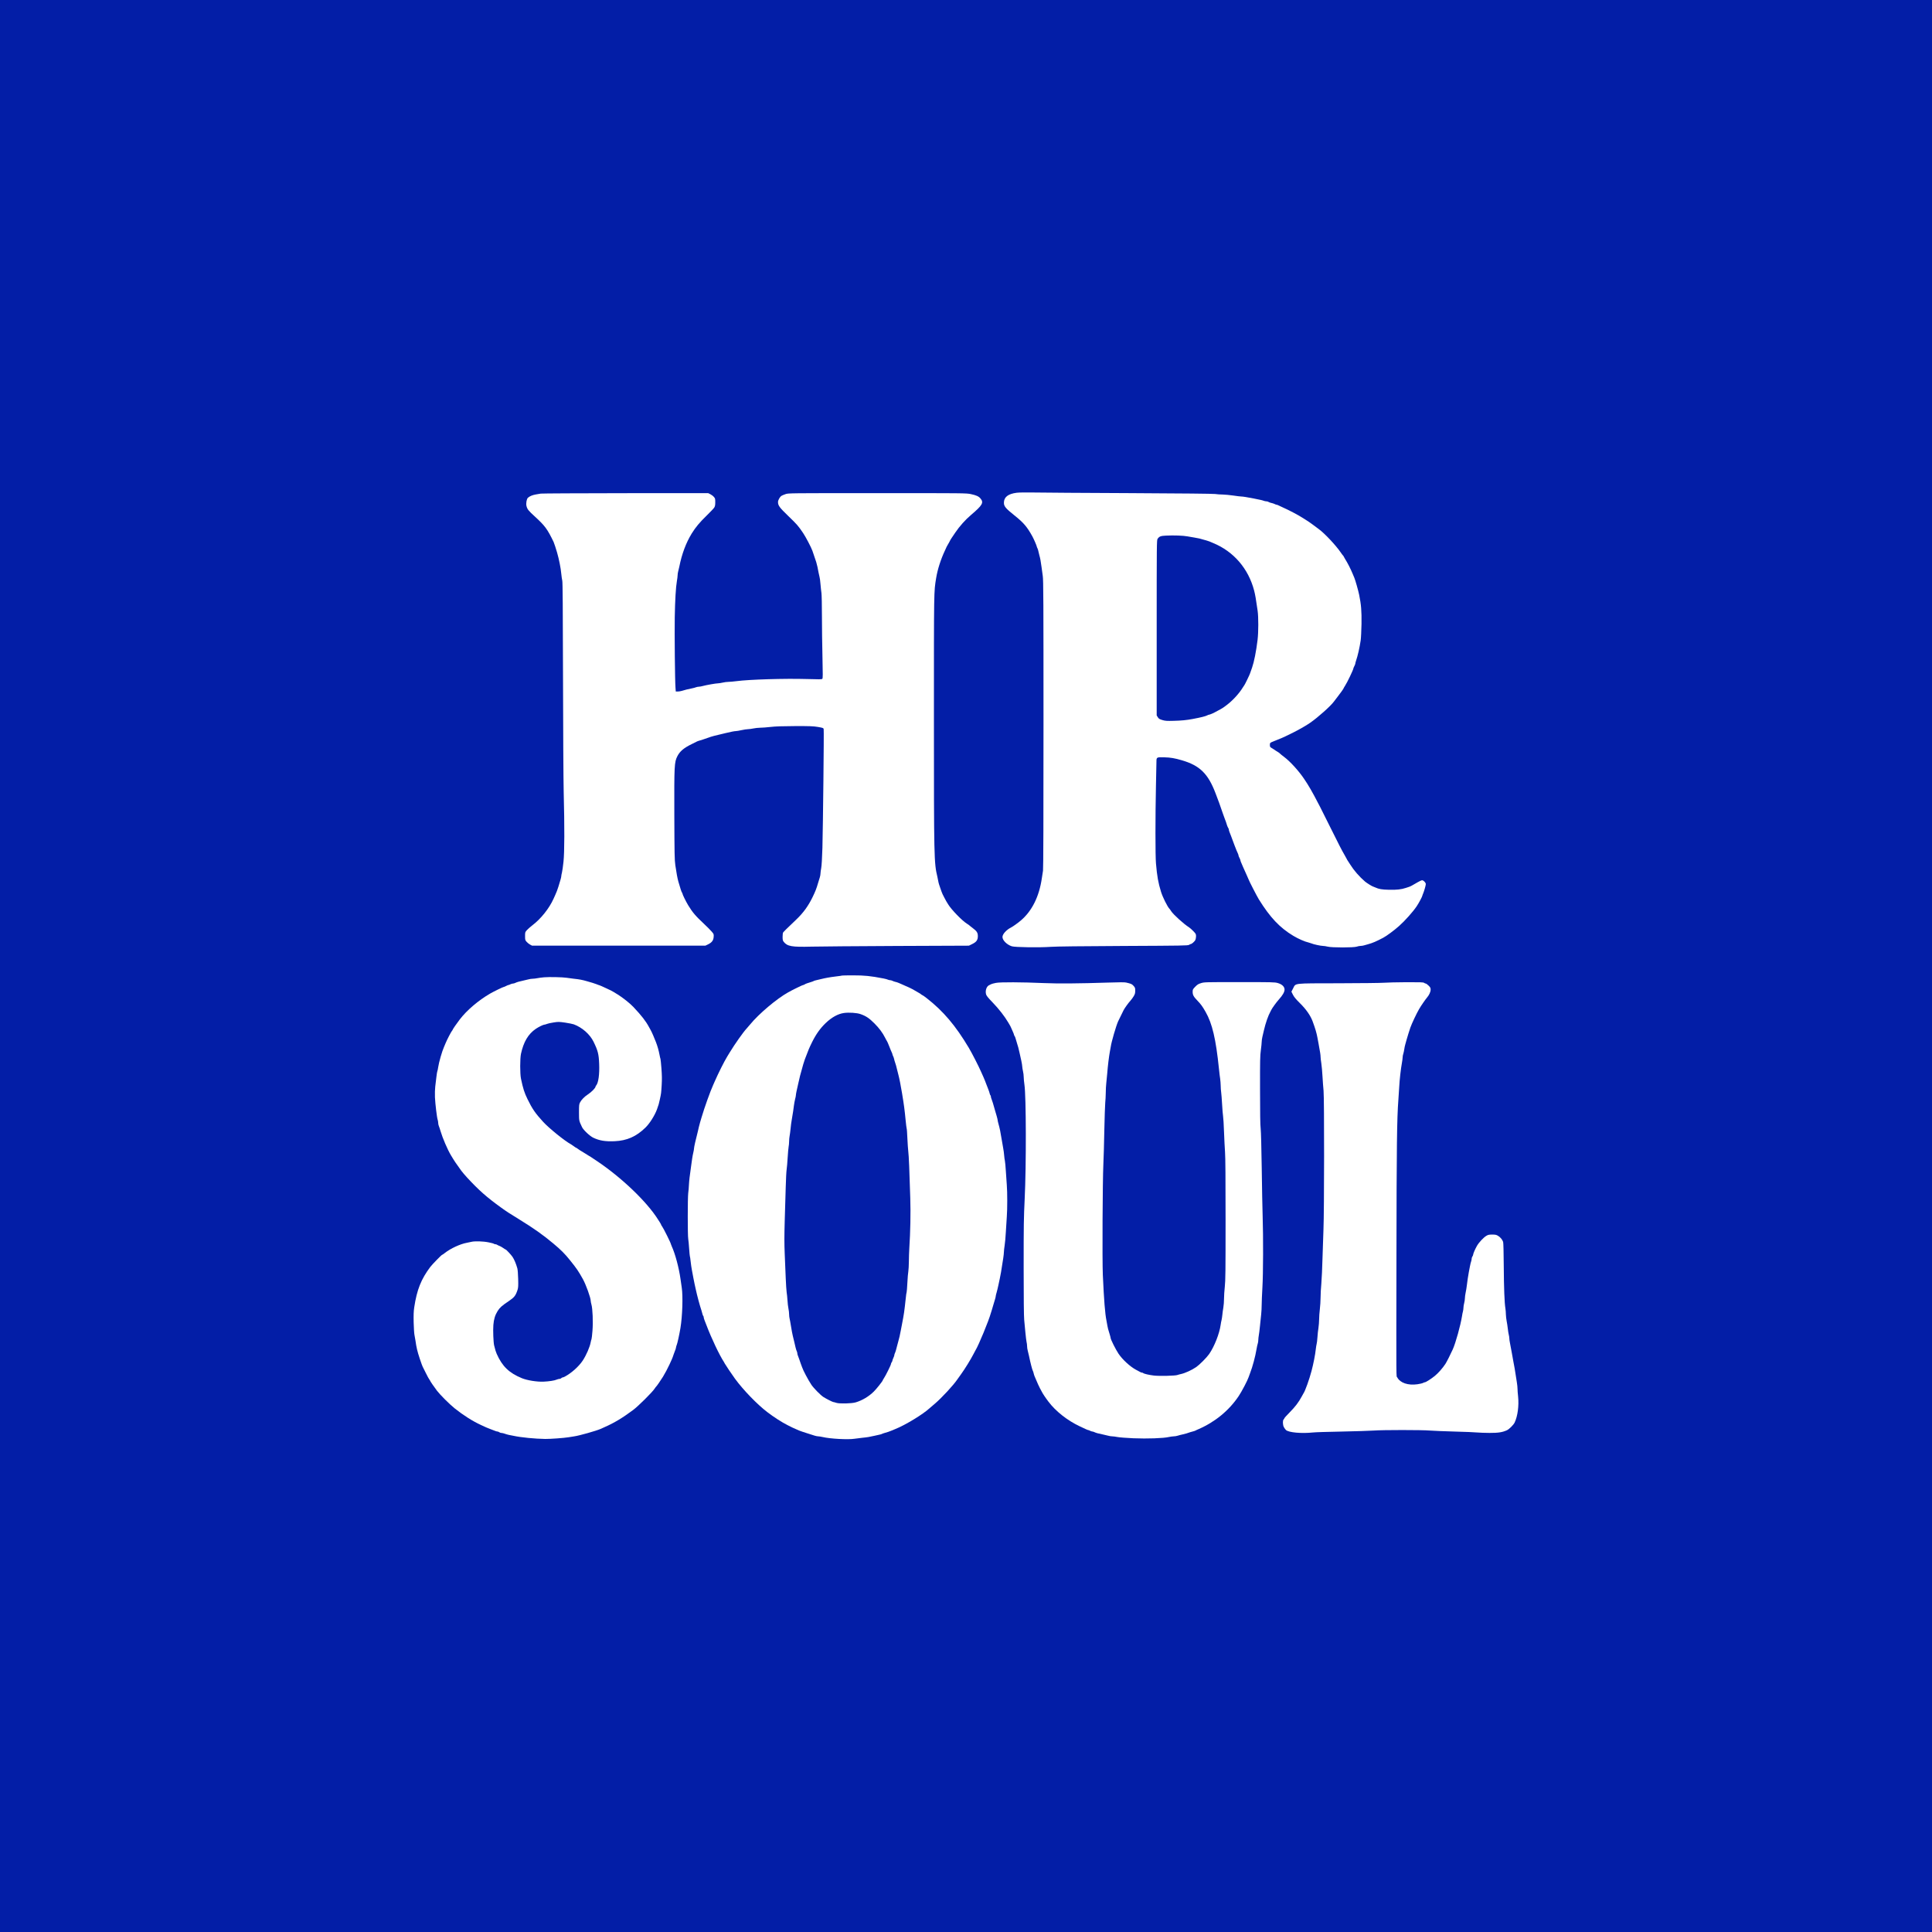
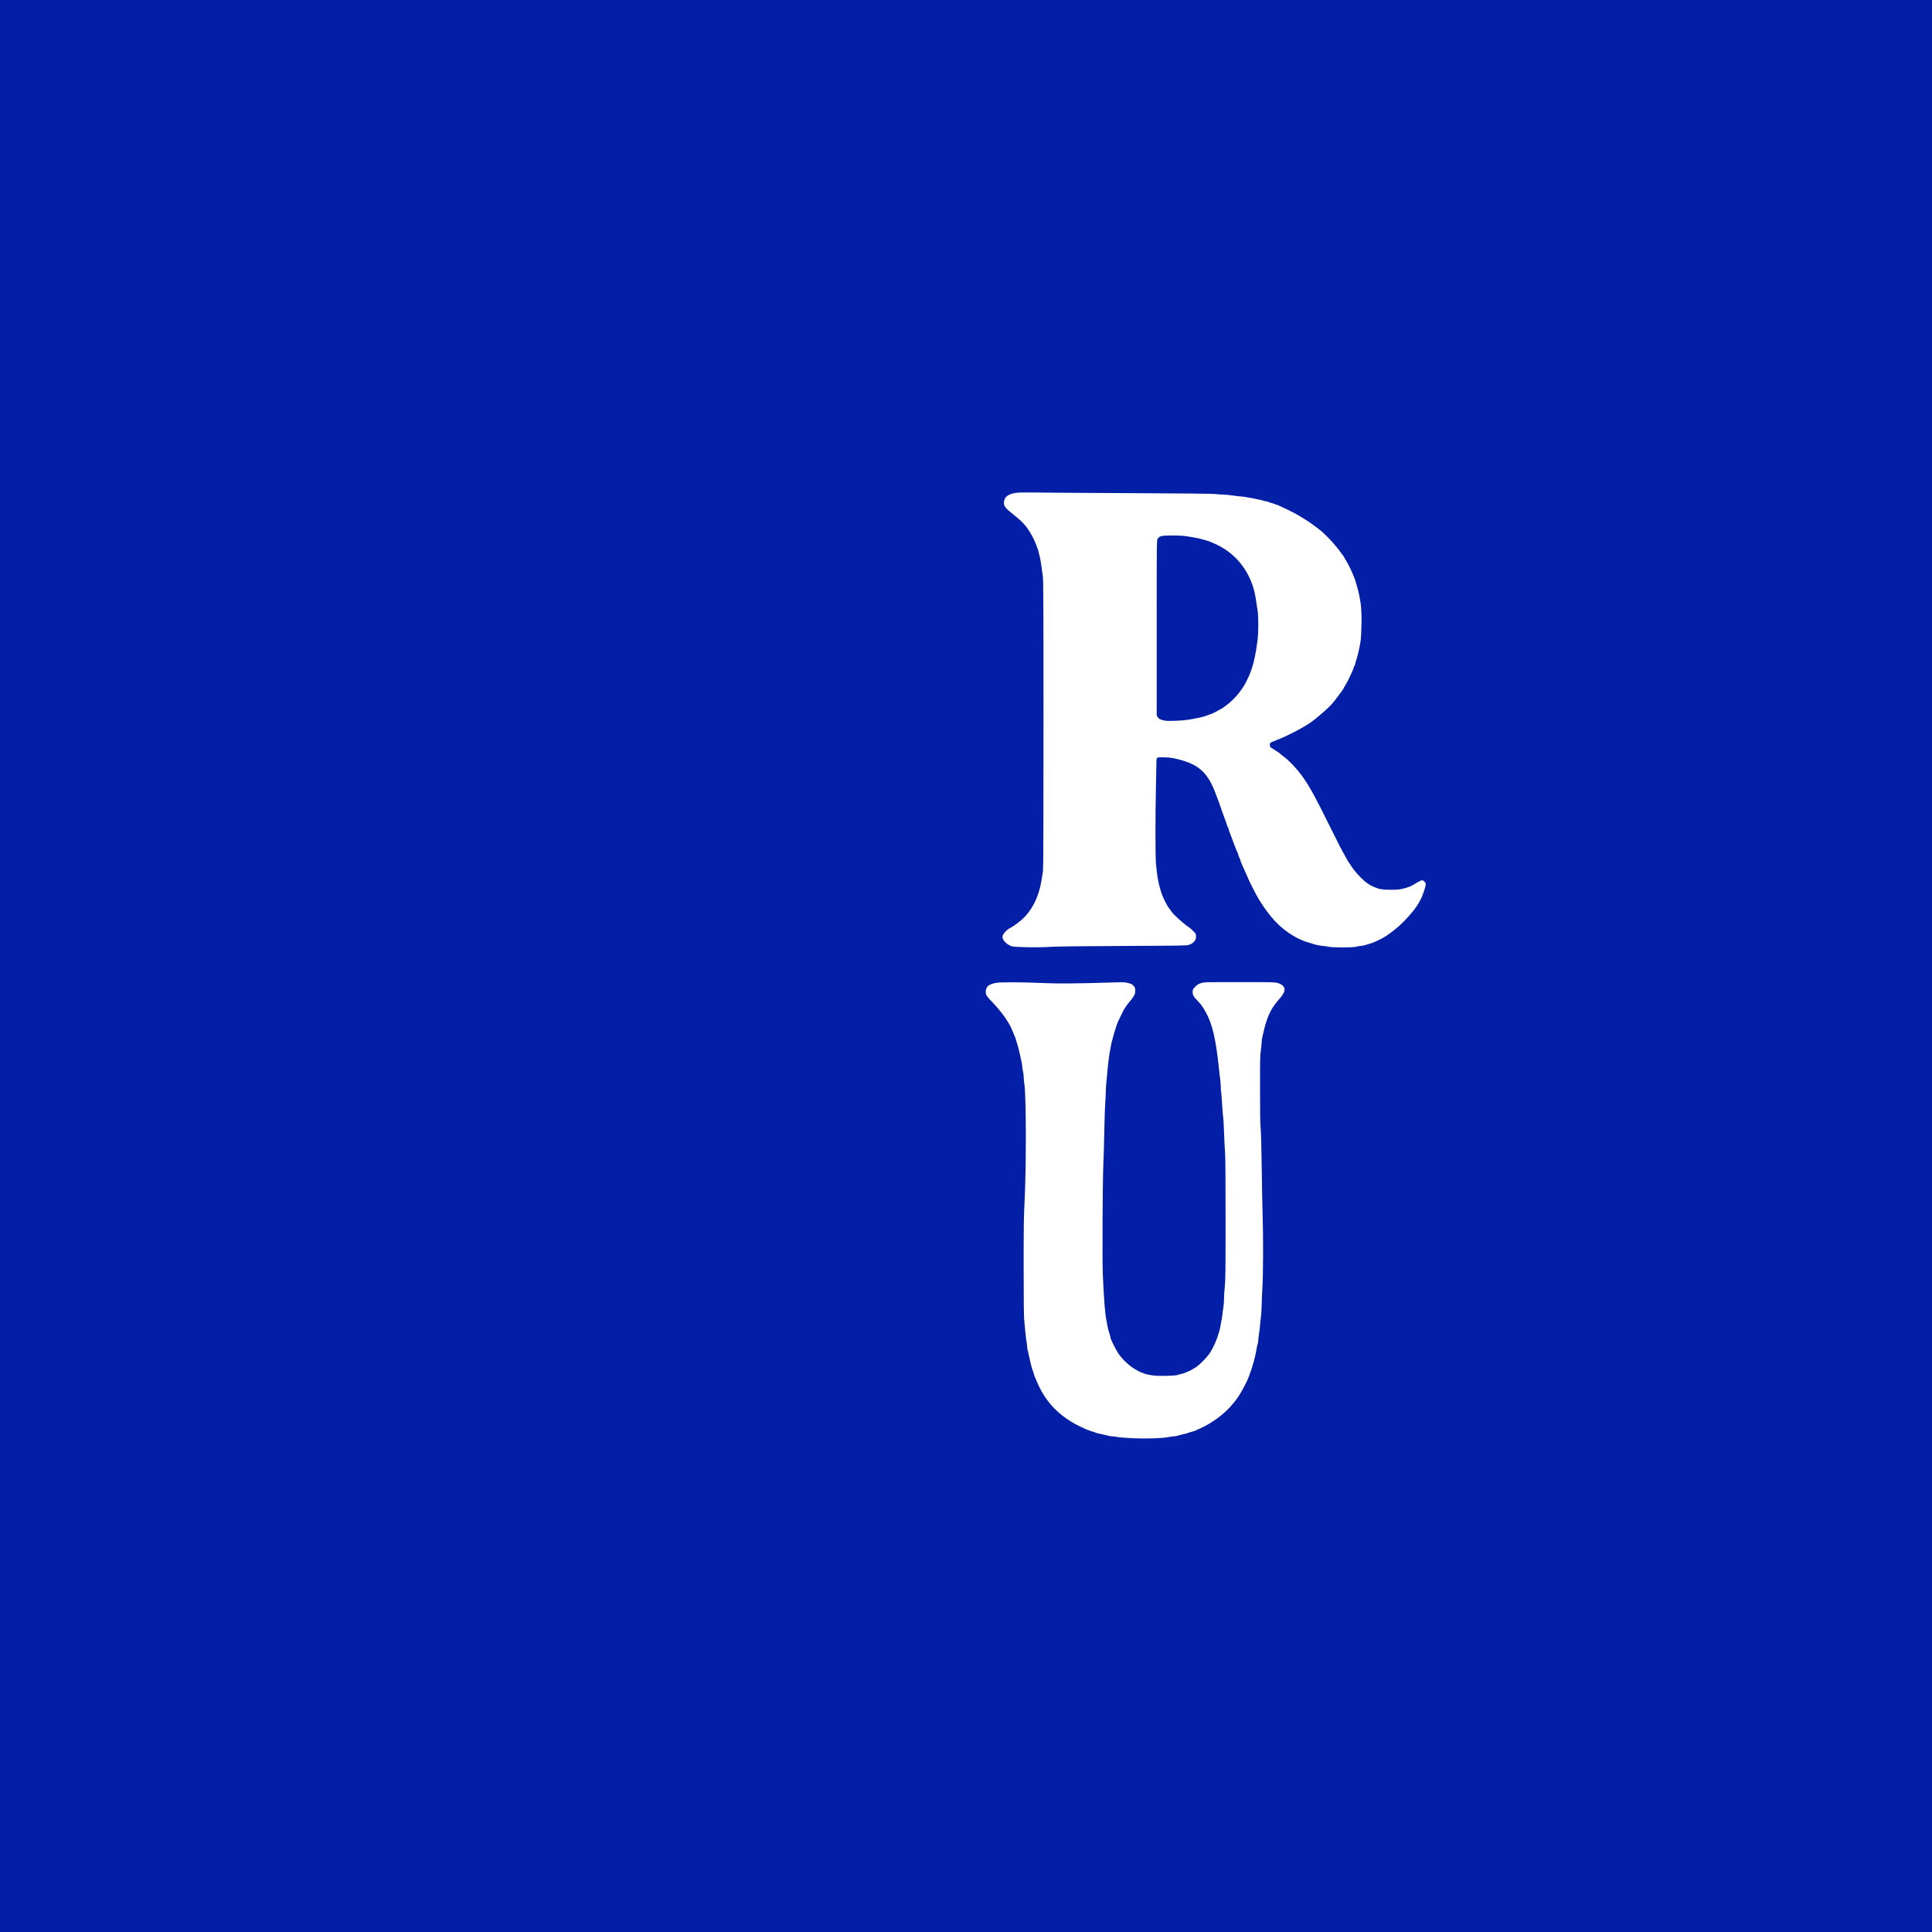
<svg xmlns="http://www.w3.org/2000/svg" width="1863" height="1863" viewBox="0 0 1863 1863" fill="none">
  <rect width="1863" height="1863" fill="#031EA7" />
  <path d="M980.396 475.147C972.064 476.217 968.061 479.336 968.061 484.828C968.061 488.226 969.737 490.228 978.068 496.884C987.052 504.052 990.31 507.869 995.43 517.085C996.78 519.506 999.713 526.255 999.713 526.907C999.713 527.186 1000.04 528.024 1000.41 528.722C1000.78 529.42 1001.2 530.817 1001.34 531.748C1001.53 532.678 1001.95 534.401 1002.27 535.564C1003.02 538.031 1003.72 541.802 1004.37 546.968C1004.65 549.016 1005.16 552.833 1005.53 555.44C1006.14 559.489 1006.23 579.598 1006.23 698.618C1006.23 788.499 1006.09 837.885 1005.76 839.561C1005.53 840.958 1005.02 844.169 1004.65 846.729C1002.13 864.51 995.011 878.754 984.119 887.83C981.234 890.251 976.532 893.602 974.81 894.44C970.435 896.627 966.664 900.817 966.664 903.516C966.664 906.728 970.993 911.01 975.694 912.5C978.86 913.477 1002.23 913.803 1013.44 913.012C1018.61 912.64 1042.72 912.36 1083.26 912.174C1140.98 911.895 1145.26 911.848 1146.57 911.103C1147.36 910.638 1148.15 910.266 1148.38 910.266C1149.22 910.266 1151.92 907.845 1152.62 906.542C1152.99 905.797 1153.32 904.168 1153.32 902.865C1153.32 900.724 1153.18 900.444 1150.66 897.838C1149.17 896.302 1147.36 894.672 1146.57 894.207C1141.59 891.088 1131.44 881.919 1129.3 878.567C1128.74 877.636 1128 876.612 1127.62 876.24C1125.67 874.192 1121.15 865.115 1119.57 859.995C1116.87 851.291 1115.75 845.007 1114.68 832.533C1114.03 825.132 1114.03 787.196 1114.68 757.08C1114.92 745.956 1115.15 735.669 1115.15 734.226C1115.15 730.176 1115.43 730.037 1122.78 730.269C1128.65 730.409 1132.74 731.107 1139.59 733.109C1156.95 738.182 1164.95 746.002 1172.17 765.04C1175.43 773.604 1175.71 774.303 1179.24 784.589C1179.94 786.498 1180.73 788.686 1181.01 789.477C1181.76 791.246 1182.59 793.666 1183.2 795.761C1183.48 796.645 1183.99 797.809 1184.32 798.321C1184.69 798.833 1184.97 799.577 1184.97 800.043C1184.97 800.462 1185.25 801.532 1185.62 802.37C1185.95 803.208 1186.74 805.163 1187.3 806.699C1187.85 808.235 1188.65 810.33 1189.02 811.354C1189.39 812.378 1190.04 814.054 1190.41 815.078C1191.72 818.522 1192.97 821.594 1193.63 822.897C1194 823.642 1194.28 824.527 1194.28 824.899C1194.28 825.271 1194.7 826.342 1195.21 827.273C1195.72 828.25 1196.14 829.274 1196.14 829.6C1196.14 830.159 1196.42 830.857 1198.56 835.791C1199.58 838.165 1200.05 839.189 1202.38 844.309C1203.31 846.31 1204.05 848.033 1204.05 848.126C1204.05 848.731 1212.11 864.371 1213.87 867.21C1224.81 884.805 1234.08 894.579 1247.11 902.399C1251.81 905.239 1258.28 908.078 1261.77 908.823C1262.65 909.055 1263.91 909.428 1264.56 909.707C1266.47 910.591 1273.64 912.128 1275.64 912.128C1276.71 912.128 1278.76 912.453 1280.25 912.826C1284.11 913.85 1305.48 913.85 1308.32 912.826C1309.39 912.453 1311.06 912.128 1311.99 912.128C1312.93 912.128 1314.41 911.895 1315.3 911.616C1316.18 911.336 1318 910.824 1319.26 910.498C1323.44 909.381 1327.31 907.706 1333.82 904.261C1337.08 902.539 1344.44 897.093 1349.09 892.95C1354.77 887.923 1362.59 879.126 1366.08 873.913C1368.18 870.794 1371.62 864.324 1371.62 863.486C1371.62 863.3 1371.9 862.509 1372.27 861.717C1373.34 859.157 1374.88 853.758 1374.88 852.501C1374.88 851.105 1372.69 848.824 1371.29 848.824C1370.74 848.824 1368.78 849.708 1366.97 850.779C1361.57 853.991 1359.94 854.828 1358.4 855.294C1357.61 855.527 1356.35 855.946 1355.56 856.225C1351.28 857.668 1346.58 858.18 1339.5 857.994C1332.29 857.807 1329.82 857.389 1326.19 855.759C1325.12 855.247 1324.14 854.875 1324 854.875C1323.4 854.875 1317.77 851.384 1316.23 850.034C1310.64 845.193 1305.57 839.375 1302.03 833.696C1300.87 831.881 1299.8 830.205 1299.61 829.973C1299.38 829.693 1298.96 828.995 1298.68 828.343C1298.36 827.692 1297.38 825.923 1296.49 824.387C1293.65 819.5 1291.84 815.962 1282.48 797.157C1277.46 787.056 1273.17 778.445 1272.94 778.073C1272.71 777.701 1271.96 776.211 1271.22 774.815C1265.87 764.388 1261.72 757.127 1257.39 750.843C1252.09 743.023 1243.94 734.133 1238.26 729.897C1236.45 728.547 1234.73 727.151 1234.35 726.732C1234.03 726.313 1232.77 725.429 1231.61 724.73C1230.4 724.032 1229.33 723.334 1229.19 723.148C1229.05 723.008 1227.98 722.31 1226.77 721.612C1224.67 720.401 1224.53 720.215 1224.53 718.353C1224.53 716.445 1224.63 716.352 1226.77 715.374C1227.98 714.816 1230.21 713.931 1231.75 713.373C1240.55 710.068 1256.28 701.922 1263.54 696.849C1271.03 691.636 1283.23 680.744 1286.21 676.601C1287 675.53 1288.53 673.482 1289.7 672.039C1292.21 668.921 1295.75 663.894 1295.75 663.475C1295.75 663.289 1296.31 662.358 1296.96 661.38C1298.91 658.541 1305.06 645.694 1305.06 644.484C1305.06 644.204 1305.48 643.227 1305.99 642.296C1306.5 641.319 1306.92 640.248 1306.92 639.829C1306.92 639.457 1307.2 638.34 1307.57 637.269C1309.25 632.475 1311.02 624.655 1312.09 617.487C1312.41 615.299 1312.74 608.177 1312.88 601.661C1313.06 589.047 1312.55 583.042 1310.6 573.5C1309.71 569.218 1306.92 559.396 1305.99 557.209C1305.76 556.697 1305.06 554.974 1304.41 553.438C1302.45 548.644 1299.38 542.639 1297.01 538.962C1296.31 537.845 1295.75 536.821 1295.75 536.681C1295.75 536.495 1295.42 536.03 1295 535.611C1294.63 535.192 1293.61 533.889 1292.82 532.678C1288.12 525.79 1277.18 514.153 1271.55 510.103C1270.38 509.265 1267.77 507.31 1265.73 505.774C1263.68 504.238 1260.89 502.33 1259.49 501.492C1258.14 500.654 1256.56 499.63 1255.95 499.258C1252.09 496.744 1242.64 491.764 1236.4 489.018C1235.15 488.459 1233.52 487.668 1232.82 487.342C1232.17 486.97 1231.33 486.69 1230.96 486.69C1230.63 486.69 1229.75 486.364 1229.05 485.992C1228.35 485.62 1226.95 485.201 1226.02 485.015C1225.09 484.828 1223.88 484.409 1223.37 484.084C1222.86 483.711 1221.88 483.432 1221.18 483.432C1220.53 483.432 1219.37 483.199 1218.62 482.92C1217.41 482.408 1215.69 482.036 1208.71 480.639C1202.7 479.476 1198.47 478.777 1197.02 478.777C1196.14 478.777 1192.65 478.358 1189.25 477.846C1185.81 477.334 1181.2 476.915 1179.01 476.869C1176.78 476.869 1173.52 476.636 1171.7 476.357C1169.61 476.078 1140.33 475.752 1089.55 475.519C1046.17 475.333 1004.69 475.054 997.385 474.914C989.612 474.774 982.583 474.867 980.396 475.147ZM1145.12 517.225C1147.13 517.597 1150.06 518.109 1151.64 518.342C1153.18 518.575 1155.41 518.994 1156.57 519.273C1160.3 520.25 1165.14 521.693 1166.12 522.066C1166.63 522.299 1168.3 522.997 1169.84 523.648C1189.58 531.748 1203.87 548.365 1209.36 569.543C1210.38 573.407 1211.13 577.875 1212.71 588.953C1213.59 595.191 1213.55 609.574 1212.66 617.021C1211.31 628.146 1209.31 638.2 1207.36 643.786C1205.5 649.138 1204.98 650.535 1204.56 651.373C1204.33 651.792 1203.26 654.026 1202.19 656.353C1201.07 658.634 1200.05 660.635 1199.86 660.775C1199.72 660.915 1199.07 661.846 1198.47 662.87C1195.07 668.502 1188.97 675.205 1183.34 679.533C1179.52 682.466 1178.54 683.118 1174.5 685.212C1173.24 685.864 1171.84 686.609 1171.47 686.841C1170.31 687.586 1166.44 689.169 1165.88 689.169C1165.56 689.169 1164.77 689.448 1164.12 689.82C1162.25 690.751 1158.39 691.729 1150.06 693.311C1144.1 694.428 1139.12 694.894 1131.86 695.08C1124.97 695.266 1123.76 695.173 1120.83 694.335C1117.99 693.451 1117.38 693.079 1116.45 691.589L1115.38 689.867V605.384C1115.38 524.486 1115.43 520.856 1116.22 519.645C1117.85 517.225 1119.2 516.713 1124.46 516.48C1131.95 516.108 1141.03 516.434 1145.12 517.225Z" fill="white" />
-   <path d="M521.446 475.983C520.422 476.169 518.234 476.542 516.558 476.821C513.533 477.333 510.693 478.497 509.064 479.986C507.808 481.15 507.063 485.386 507.668 487.899C508.459 491.064 509.437 492.321 515.674 498C525.588 507.123 527.73 510.009 533.827 522.576C534.293 523.507 536.201 529.372 537.178 532.77C539.04 539.24 540.763 547.805 541.228 553.251C541.461 555.671 541.88 558.697 542.206 560C542.578 561.722 542.764 585.647 542.904 652.628C542.997 702.293 543.276 752.145 543.555 763.409C544.44 797.854 544.347 821.639 543.369 830.902C542.904 835.231 542.252 839.979 541.88 841.422C541.507 842.818 541.228 844.401 541.228 844.913C541.228 845.844 540.437 848.73 538.435 855.106C537.551 857.946 536.573 860.506 535.41 863.019C535.037 863.764 534.293 865.44 533.734 866.743C529.545 876.006 521.585 886.014 513.3 892.297C511.392 893.787 509.018 895.835 508.087 896.905C506.365 898.814 506.318 898.907 506.318 902.677C506.318 906.308 506.411 906.587 507.808 908.17C508.599 909.101 510.135 910.311 511.159 910.87L513.067 911.894H596.619H680.17L682.87 910.59C686.454 908.821 687.99 906.773 688.176 903.375C688.362 900.769 688.316 900.676 686.128 898.162C684.918 896.719 681.752 893.601 679.192 891.18C670.581 883.128 667.835 879.869 663.553 872.841C661.412 869.303 658.06 862.461 658.06 861.623C658.06 861.251 657.874 860.878 657.641 860.739C657.269 860.506 655.779 855.898 654.104 849.986C653.219 846.868 652.242 841.468 651.218 834.393C650.473 829.226 650.38 823.92 650.24 786.078C650.101 738.088 650.24 734.969 653.173 729.198C655.547 724.496 659.457 721.191 666.951 717.561C669.092 716.537 671.279 715.42 671.791 715.14C672.303 714.861 673.327 714.442 674.119 714.256C675.329 713.977 680.077 712.394 685.29 710.532C686.64 710.067 689.246 709.369 695.065 708.019C696.601 707.646 698.695 707.181 699.719 706.902C704.979 705.645 708.238 704.993 709.494 704.993C710.286 704.993 712.753 704.574 715.033 704.062C717.361 703.55 720.153 703.131 721.317 703.131C722.527 703.085 724.808 702.806 726.484 702.433C728.159 702.061 731.045 701.781 732.907 701.735C734.769 701.735 739.284 701.409 742.915 700.99C747.756 700.432 754.039 700.199 766.514 700.152C781.176 700.106 784.202 700.245 788.763 700.99C793.558 701.828 794.023 701.968 794.256 702.992C794.628 704.435 793.604 796.551 793.046 817.497C792.72 827.83 792.301 834.719 791.882 837.046C791.509 839.048 791.184 841.422 791.184 842.306C791.184 843.191 790.904 844.866 790.532 846.03C790.16 847.194 789.368 849.707 788.81 851.615C787.367 856.736 786.203 859.622 783.55 865.114C779.361 873.725 774.566 880.335 767.538 886.991C757.949 896.161 756.041 898.023 755.343 898.907C754.877 899.512 754.645 900.862 754.645 903.282C754.645 906.261 754.831 907.006 755.715 908.17C759.206 912.592 763.581 913.336 782.573 912.824C789.741 912.638 826.838 912.359 864.96 912.173L934.315 911.894L937.433 910.357C941.576 908.356 942.926 906.448 942.926 902.677C942.926 899.419 941.948 897.883 937.899 894.857C936.456 893.74 934.966 892.623 934.687 892.297C934.361 891.972 933.337 891.273 932.406 890.715C927.705 887.782 917.279 877.03 914.3 872.05C913.788 871.212 912.996 869.862 912.484 869.071C912.019 868.326 911.134 866.604 910.483 865.347C909.831 864.043 909.133 862.647 908.9 862.228C908.667 861.763 908.155 860.506 907.783 859.435C905.735 853.71 905.083 851.662 904.758 849.754C904.571 848.59 904.199 846.728 903.92 845.564C900.661 832.112 900.568 827.784 900.568 692.1C900.568 566.936 900.522 570.892 902.709 557.44C904.059 549.108 907.178 539.333 911.274 530.676C911.972 529.14 912.717 527.557 912.857 527.185C913.043 526.812 913.694 525.649 914.3 524.625C914.951 523.6 915.649 522.251 915.929 521.646C916.208 521.04 916.999 519.691 917.744 518.62C918.442 517.596 920.025 515.222 921.235 513.453C925.145 507.635 930.917 501.118 936.409 496.51C947.441 487.108 948.837 484.687 945.439 480.638C943.717 478.59 941.39 477.566 936.177 476.449C931.661 475.518 930.405 475.518 845.923 475.518C760.37 475.518 760.184 475.518 757.437 476.495C755.901 477.007 754.179 477.752 753.574 478.124C751.991 479.148 750.223 482.267 750.223 484.082C750.223 487.48 751.619 489.389 760.277 497.72C768.609 505.773 769.679 506.983 774.38 513.919C776.94 517.689 782.2 527.743 783.41 531.141C784.109 533.143 786.203 539.426 787.088 542.033C787.786 544.314 788.81 548.782 789.322 552.087C789.601 553.623 790.02 555.485 790.253 556.276C790.532 557.021 790.951 560.186 791.184 563.258C791.463 566.33 791.835 570.194 792.115 571.869C792.347 573.545 792.58 583.46 792.58 593.979C792.58 604.452 792.813 622.233 793.092 633.497C793.511 650.859 793.464 654.025 792.952 654.583C792.394 655.142 789.973 655.142 777.639 654.769C756.832 654.164 722.388 655.188 710.239 656.817C707.307 657.19 703.722 657.516 702.326 657.516C700.883 657.516 698.463 657.841 696.927 658.214C695.391 658.586 693.389 658.865 692.505 658.912C690.457 658.912 680.961 660.588 677.796 661.472C676.493 661.844 674.77 662.17 673.979 662.17C673.188 662.17 671.978 662.403 671.233 662.682C670.535 663.008 668.58 663.52 666.904 663.846C663.227 664.544 660.434 665.289 657.548 666.173C656.338 666.546 654.523 666.825 653.499 666.825H651.637L651.357 662.961C650.845 656.724 650.38 610.969 650.659 595.143C650.939 578.852 651.683 566.144 652.707 560.372C653.08 558.278 653.406 555.764 653.406 554.787C653.406 553.809 653.638 552.273 653.871 551.389C654.15 550.505 654.662 548.27 655.035 546.501C657.502 534.074 661.551 523.368 666.997 514.477C670.814 508.333 674.584 503.818 681.334 497.255C684.871 493.811 688.222 490.273 688.734 489.435C689.479 488.178 689.712 487.061 689.712 484.268C689.712 480.964 689.619 480.545 688.362 479.148C687.617 478.264 686.081 477.1 684.918 476.542L682.87 475.518L603.089 475.564C559.195 475.611 522.47 475.797 521.446 475.983Z" fill="white" />
-   <path d="M812.083 940.706C811.99 940.799 809.058 941.265 805.613 941.637C799.841 942.335 795.931 943.08 790.951 944.29C789.927 944.569 788.158 944.942 787.041 945.221C785.924 945.454 784.76 945.826 784.481 946.059C784.202 946.245 783.131 946.664 782.107 946.943C779.361 947.688 776.103 948.898 775.637 949.41C775.358 949.643 774.846 949.829 774.473 949.829C773.822 949.829 764.745 954.251 760.09 956.858C748.919 963.095 731.65 977.664 723.226 987.998C722.062 989.394 720.619 991.07 720.014 991.721C716.756 995.166 708.377 1007.08 703.722 1014.76C702.652 1016.53 701.535 1018.35 701.302 1018.72C698.044 1024.12 692.831 1034.54 689.153 1042.92C688.688 1044.09 687.99 1045.62 687.617 1046.41C685.011 1052.05 679.099 1068.57 676.539 1077.37C676.12 1078.76 675.469 1081.04 675.05 1082.39C674.631 1083.74 674.119 1085.75 673.886 1086.82C673.653 1087.89 673.234 1089.7 672.955 1090.87C670.814 1099.06 669.231 1106.23 669.231 1107.44C669.231 1108.04 668.952 1109.76 668.58 1111.25C668.207 1112.7 667.695 1115.49 667.416 1117.4C667.183 1119.31 666.718 1122.47 666.439 1124.38C665.042 1134.06 664.577 1138.06 664.344 1142.3C664.251 1144.86 663.925 1148.54 663.646 1150.45C663.041 1155.1 663.041 1191.45 663.646 1194.67C663.879 1196.02 664.297 1200.25 664.53 1204.07C664.809 1207.84 665.089 1211.14 665.228 1211.38C665.368 1211.61 665.74 1213.84 665.973 1216.36C666.252 1218.92 666.764 1222.64 667.183 1224.69C667.556 1226.74 668.207 1230.09 668.58 1232.14C668.952 1234.18 669.511 1236.79 669.743 1237.95C669.976 1239.12 670.488 1241.31 670.814 1242.84C672.35 1249.87 674.724 1258.71 676.446 1263.79C676.772 1264.81 677.191 1266.35 677.377 1267.14C677.563 1267.98 677.889 1268.77 678.122 1268.91C678.355 1269.09 678.541 1269.61 678.541 1270.12C678.541 1270.63 678.96 1272.17 679.518 1273.47C680.077 1274.82 680.822 1276.73 681.194 1277.75C685.895 1290.27 693.855 1306.98 698.09 1313.36C698.37 1313.73 698.695 1314.38 698.835 1314.76C699.207 1315.59 706.236 1326.11 708.703 1329.42C716.709 1340.36 730.208 1354.32 739.889 1361.67C746.592 1366.8 754.039 1371.54 759.532 1374.29C761.72 1375.41 763.814 1376.43 764.187 1376.62C764.885 1376.99 766.421 1377.64 770.47 1379.41C771.774 1379.92 775.218 1381.13 778.151 1382.02C781.083 1382.95 784.434 1384.02 785.598 1384.39C786.762 1384.76 788.298 1385.04 788.996 1385.04C789.694 1385.04 791.603 1385.32 793.185 1385.69C800.633 1387.46 817.901 1388.35 823.999 1387.37C825.582 1387.14 828.933 1386.72 831.447 1386.44C836.055 1386.02 839.453 1385.41 843.083 1384.53C844.107 1384.25 846.109 1383.83 847.505 1383.55C848.902 1383.27 850.298 1382.9 850.531 1382.67C850.81 1382.48 851.881 1382.11 852.858 1381.83C854.859 1381.36 858.304 1380.15 859.84 1379.46C860.352 1379.22 861.935 1378.57 863.331 1378.01C872.873 1374.24 890.282 1363.68 896.612 1357.72C897.124 1357.25 899.451 1355.25 901.732 1353.34C907.969 1348.04 919.466 1335.61 923.004 1330.35C923.702 1329.32 925.424 1326.9 926.821 1325C930.265 1320.29 936.177 1310.71 938.737 1305.68C939.528 1304.14 940.366 1302.56 940.598 1302.19C943.624 1297.39 953.492 1273.47 955.493 1266.11C955.726 1265.32 956.099 1264.07 956.378 1263.32C956.657 1262.53 957.309 1260.34 957.821 1258.43C958.379 1256.53 959.124 1254.01 959.496 1252.85C959.869 1251.68 960.148 1250.43 960.148 1250.01C960.148 1249.59 960.52 1247.91 961.032 1246.29C961.498 1244.66 962.243 1241.63 962.662 1239.58C963.081 1237.53 963.732 1234.51 964.105 1232.83C964.477 1231.16 964.989 1228.46 965.268 1226.78C966.106 1221.15 966.711 1217.24 967.409 1213.24C967.735 1211.05 968.061 1208.3 968.061 1207.19C968.061 1206.07 968.387 1203.23 968.759 1200.95C969.132 1198.62 969.69 1192.76 969.923 1187.92C970.202 1183.03 970.621 1176.47 970.854 1173.25C971.412 1165.9 971.412 1149.47 970.854 1142.77C970.621 1139.93 970.202 1133.88 969.923 1129.27C969.644 1124.66 969.225 1120.14 968.992 1119.26C968.759 1118.38 968.433 1116.05 968.294 1114.14C968.154 1112.23 967.735 1109.07 967.363 1107.16C967.037 1105.25 966.478 1102.18 966.199 1100.41C964.57 1090.45 964.151 1088.59 962.662 1083.14C962.289 1081.84 962.01 1080.49 962.01 1080.07C962.01 1079.69 961.591 1077.93 961.079 1076.16C960.52 1074.39 959.822 1071.87 959.45 1070.62C957.867 1064.89 956.75 1061.22 956.145 1059.82C955.773 1059.03 955.493 1057.96 955.493 1057.45C955.493 1056.89 955.307 1056.37 955.074 1056.19C954.842 1056.05 954.469 1055.26 954.33 1054.42C954.144 1053.63 953.585 1051.86 953.073 1050.6C952.561 1049.3 951.863 1047.53 951.537 1046.65C950.327 1043.43 948.93 1039.85 948.279 1038.5C947.906 1037.71 946.929 1035.52 946.091 1033.61C943.671 1028.07 937.34 1015.65 934.175 1010.34C921.421 988.929 909.598 975.011 893.679 962.583C891.585 960.954 889.676 959.604 889.444 959.604C889.211 959.604 888.699 959.278 888.327 958.906C887.954 958.534 886.697 957.742 885.58 957.137C884.51 956.532 882.741 955.508 881.717 954.903C879.855 953.693 874.642 951.226 869.615 949.131C868.73 948.759 867.287 948.154 866.496 947.781C865.658 947.409 864.262 946.943 863.424 946.804C862.586 946.618 861.329 946.199 860.631 945.826C859.933 945.454 858.909 945.175 858.304 945.175C857.699 945.175 856.814 944.942 856.302 944.709C855.837 944.43 853.929 943.918 852.067 943.545C839.266 941.078 833.867 940.52 822.323 940.52C816.784 940.52 812.176 940.613 812.083 940.706ZM829.817 977.897C835.031 979.712 838.196 981.853 843.176 986.834C847.784 991.442 851.136 995.957 853.603 1000.89C854.254 1002.24 855.046 1003.59 855.278 1003.92C855.558 1004.24 856.535 1006.52 857.466 1008.94C858.397 1011.36 859.468 1013.97 859.84 1014.67C860.212 1015.41 860.538 1016.25 860.538 1016.53C860.538 1016.86 860.817 1017.65 861.19 1018.35C861.562 1019.04 861.981 1020.3 862.167 1021.14C862.307 1021.98 862.726 1023.42 863.052 1024.3C863.657 1025.93 864.355 1028.35 865.193 1031.98C865.472 1033.01 865.938 1035.01 866.31 1036.41C867.241 1039.85 868.637 1047.02 869.848 1054.33C871.709 1065.59 872.268 1069.73 873.339 1080.77C873.711 1084.54 874.13 1087.84 874.269 1088.12C874.456 1088.35 874.781 1092.63 874.968 1097.52C875.2 1102.46 875.573 1108.23 875.852 1110.42C876.364 1114.42 876.969 1128.34 877.76 1155.33C878.226 1169.81 877.854 1188.01 876.83 1203.74C876.643 1207.05 876.411 1212.86 876.411 1216.59C876.364 1220.36 876.131 1224.5 875.899 1225.9C875.619 1227.25 875.2 1232.23 874.968 1236.93C874.735 1241.63 874.409 1245.63 874.269 1245.91C874.083 1246.15 873.664 1249.12 873.339 1252.52C872.035 1264.62 871.709 1267 869.801 1276.82C869.522 1278.36 869.01 1281.06 868.637 1282.87C867.799 1287.43 867.101 1290.41 866.31 1293.11C865.938 1294.37 865.472 1296.28 865.193 1297.3C864.402 1300.7 863.424 1303.96 862.912 1304.93C862.633 1305.45 862.4 1306.24 862.4 1306.7C862.354 1307.17 861.981 1308.38 861.469 1309.4C860.957 1310.43 860.585 1311.59 860.538 1312.01C860.538 1312.38 860.212 1313.13 859.84 1313.64C859.468 1314.1 859.142 1314.85 859.142 1315.31C859.142 1316.25 854.068 1326.49 852.439 1328.86C851.787 1329.84 851.229 1330.81 851.229 1331C851.229 1331.7 845.038 1339.52 842.571 1341.89C837.823 1346.59 831.447 1350.41 825.163 1352.27C821.392 1353.44 809.477 1353.72 806.498 1352.74C805.287 1352.32 803.984 1351.99 803.658 1351.99C802.913 1351.99 796.862 1348.92 794.07 1347.15C791.37 1345.48 784.481 1338.45 782.386 1335.28C779.407 1330.86 774.334 1321.23 773.496 1318.53C773.263 1317.87 772.658 1316.15 772.1 1314.76C771.541 1313.36 770.889 1311.45 770.657 1310.57C770.377 1309.68 769.865 1308.29 769.493 1307.45C769.121 1306.66 768.841 1305.54 768.841 1304.98C768.841 1304.42 768.609 1303.54 768.329 1303.03C768.003 1302.47 767.491 1300.75 767.119 1299.21C766.747 1297.63 766.188 1295.21 765.862 1293.81C764.512 1288.32 764.187 1286.97 763.675 1284.27C763.395 1282.73 762.883 1279.71 762.511 1277.52C762.185 1275.33 761.673 1272.72 761.44 1271.7C761.161 1270.68 760.928 1268.72 760.928 1267.37C760.928 1266.02 760.649 1263.51 760.277 1261.79C759.904 1260.06 759.485 1256.48 759.346 1253.78C759.16 1251.08 758.834 1247.59 758.554 1246.1C758.322 1244.56 757.903 1238.47 757.67 1232.6C757.437 1226.69 757.018 1216.12 756.693 1209.05C756.274 1198.85 756.274 1192.24 756.693 1177.4C757.018 1167.06 757.437 1152.31 757.67 1144.63C757.856 1136.95 758.275 1129.31 758.554 1127.64C758.834 1125.96 759.253 1120.84 759.532 1116.23C759.811 1111.63 760.23 1106.92 760.463 1105.76C760.696 1104.6 760.928 1102.32 760.928 1100.64C760.928 1098.97 761.161 1096.68 761.394 1095.52C761.627 1094.36 762.045 1091.24 762.325 1088.54C762.557 1085.84 763.069 1081.88 763.488 1079.69C764.652 1072.81 765.211 1069.31 765.583 1065.96C765.816 1064.15 766.328 1061.45 766.7 1059.91C767.119 1058.42 767.445 1056.75 767.445 1056.19C767.445 1055.68 767.724 1053.91 768.097 1052.23C768.515 1050.56 769.26 1047.11 769.819 1044.55C770.377 1041.99 771.122 1038.73 771.494 1037.34C773.17 1031.15 773.636 1029.47 774.52 1026.4C775.032 1024.58 775.777 1022.4 776.103 1021.51C779.268 1013.04 780.431 1010.25 783.038 1004.99C786.901 997.214 790.951 991.582 796.118 986.601C801.982 980.969 808.08 977.618 813.759 976.826C818.553 976.128 826.373 976.64 829.817 977.897Z" fill="white" />
-   <path d="M524.704 942.384C522.424 942.57 519.398 942.989 518.002 943.268C516.652 943.547 514.65 943.78 513.626 943.78C512.602 943.78 510.694 944.059 509.391 944.432C508.087 944.804 505.993 945.316 504.689 945.549C501.059 946.294 498.312 947.085 496.916 947.783C496.264 948.156 495.194 948.435 494.589 948.435C494.03 948.435 492.913 948.761 492.168 949.133C491.47 949.505 490.632 949.831 490.306 949.831C490.027 949.831 489.003 950.25 488.026 950.762C487.095 951.274 486.071 951.693 485.791 951.693C485.14 951.693 476.203 956.022 472.665 958.07C461.215 964.726 450.183 974.129 443.294 983.112C440.222 987.115 436.498 992.561 436.498 992.98C436.498 993.166 436.219 993.632 435.847 994.004C434.962 995.075 431.052 1002.57 429.703 1005.87C429.051 1007.46 428.353 1009.13 428.12 1009.64C426.351 1013.46 423.186 1024.45 422.534 1029.1C422.302 1030.87 421.929 1032.54 421.743 1032.82C421.557 1033.15 421.138 1035.66 420.812 1038.5C420.533 1041.3 420.021 1045.48 419.695 1047.81C419.416 1050.28 419.276 1054.51 419.416 1058.05C419.742 1064.76 421.324 1077.93 422.069 1079.88C422.302 1080.58 422.534 1081.88 422.534 1082.72C422.534 1083.61 422.814 1085 423.186 1085.84C423.558 1086.68 424.303 1088.96 424.862 1090.87C426.77 1097.38 431.518 1108.46 434.776 1113.91C438.314 1119.82 439.431 1121.5 444.877 1128.99C445.761 1130.25 448.321 1133.18 450.509 1135.6C461.773 1147.79 469.221 1154.36 483.138 1164.41C488.957 1168.6 490.213 1169.39 500.267 1175.58C514.976 1184.66 523.355 1190.57 533.548 1199.09C540.903 1205.23 544.719 1209.05 549.653 1215.24C556.077 1223.2 557.659 1225.53 562.081 1233.44C565.014 1238.7 569.622 1251.5 569.622 1254.39C569.622 1254.99 569.901 1256.53 570.274 1257.78C571.484 1261.79 571.996 1274.91 571.298 1283.39C570.972 1287.48 570.553 1291.11 570.367 1291.39C570.18 1291.72 569.855 1292.93 569.622 1294.18C568.784 1298.89 565.386 1306.71 561.942 1311.96C558.171 1317.64 551.189 1323.93 544.626 1327.47C543.835 1327.88 542.858 1328.26 542.485 1328.26C542.113 1328.26 541.554 1328.58 541.228 1328.95C540.903 1329.33 540.111 1329.65 539.506 1329.65C538.855 1329.65 537.691 1329.93 536.9 1330.3C534.712 1331.28 529.545 1332.07 524.146 1332.31C517.862 1332.59 508.46 1331.1 503.293 1329C490.911 1323.93 484.302 1317.55 478.949 1305.45C478.111 1303.49 477.692 1302.19 476.482 1297.35C475.784 1294.51 475.318 1282.92 475.737 1277.75C476.156 1272.17 477.413 1268.07 479.88 1264.16C481.928 1260.9 484.116 1258.95 490.353 1254.81C496.032 1250.94 497.195 1249.5 499.104 1243.68C499.709 1241.73 499.848 1239.91 499.662 1233.21C499.569 1228.69 499.197 1224.22 498.871 1223.06C497.614 1218.59 495.939 1214.64 494.309 1212.12C492.96 1210.07 488.165 1204.91 487.607 1204.91C487.42 1204.91 486.257 1204.21 485.047 1203.32C483.79 1202.49 482.3 1201.6 481.649 1201.42C480.997 1201.23 480.066 1200.76 479.554 1200.44C479.042 1200.07 478.204 1199.79 477.692 1199.79C477.134 1199.79 476.529 1199.6 476.249 1199.37C476.017 1199.09 473.689 1198.48 471.083 1197.97C465.916 1196.9 457.631 1196.67 454.419 1197.51C453.395 1197.74 451.533 1198.16 450.23 1198.39C443.899 1199.51 434.404 1203.88 428.911 1208.26C427.655 1209.24 426.491 1210.03 426.305 1210.03C425.746 1210.03 416.763 1219.29 414.947 1221.66C406.103 1233.44 402.007 1243.68 399.447 1260.58C398.842 1264.67 398.749 1267.79 398.889 1275.24C399.028 1280.45 399.354 1285.76 399.633 1287.06C399.913 1288.32 400.378 1290.97 400.657 1292.88C401.542 1299.35 402.426 1303.07 404.754 1310.1C406.429 1315.04 407.127 1316.99 407.593 1317.92C407.826 1318.34 409.222 1321.13 410.665 1324.07C412.108 1327 413.597 1329.75 413.97 1330.16C414.342 1330.54 414.621 1331 414.621 1331.19C414.621 1331.56 418.857 1337.8 421.371 1341.06C424.536 1345.15 433.287 1353.9 438.36 1358C446.599 1364.61 455.676 1370.38 463.775 1374.1C465.776 1375.04 468.104 1376.06 468.848 1376.43C469.64 1376.8 471.502 1377.55 473.038 1378.11C474.574 1378.67 476.482 1379.41 477.32 1379.74C478.111 1380.11 479.182 1380.39 479.647 1380.39C480.159 1380.39 480.951 1380.71 481.463 1381.09C481.928 1381.46 482.952 1381.79 483.65 1381.79C484.348 1381.79 485.698 1382.11 486.629 1382.48C487.56 1382.86 489.375 1383.37 490.679 1383.65C491.982 1383.88 493.984 1384.25 495.147 1384.53C502.409 1386.11 515.86 1387.42 525.728 1387.56C530.895 1387.6 543.695 1386.67 548.21 1385.93C549.886 1385.65 552.4 1385.28 553.796 1385.04C558.544 1384.39 574.835 1379.78 579.164 1377.88C579.955 1377.5 581.631 1376.76 582.888 1376.2C592.29 1372.06 600.157 1367.36 610.583 1359.58C615.377 1356.04 629.202 1342.27 631.203 1339.1C631.855 1338.03 632.646 1337.05 632.879 1336.87C633.298 1336.63 636.928 1331.33 639.302 1327.56C640.838 1325.14 644.19 1318.85 645.493 1315.92C646.284 1314.11 647.355 1311.83 647.82 1310.8C648.286 1309.78 649.124 1307.59 649.636 1305.91C650.194 1304.24 650.799 1302.56 651.032 1302.14C651.311 1301.72 651.637 1300.56 651.823 1299.58C651.963 1298.56 652.289 1297.44 652.522 1297.02C653.127 1295.86 655.175 1286.46 656.152 1280.55C658.014 1269.28 658.666 1249.92 657.409 1241.68C657.037 1238.98 656.478 1235.21 656.199 1233.3C654.663 1222.41 651.079 1209 647.774 1201.84C647.308 1200.76 646.889 1199.74 646.889 1199.55C646.889 1198.62 639.721 1184.24 638.464 1182.61C637.952 1182.01 637.58 1181.35 637.58 1181.12C637.58 1180.94 637.021 1179.87 636.323 1178.75C635.579 1177.63 634.834 1176.42 634.555 1176C623.849 1158.87 599.319 1135.41 575.44 1119.45C572.88 1117.77 570.274 1116 569.622 1115.58C568.97 1115.12 568.132 1114.65 567.76 1114.47C567.388 1114.28 565.805 1113.3 564.269 1112.28C562.733 1111.26 560.964 1110.18 560.313 1109.86C559.661 1109.53 558.404 1108.7 557.473 1108C556.542 1107.3 555.611 1106.69 555.425 1106.69C555.239 1106.69 554.308 1106.09 553.377 1105.34C552.446 1104.65 551.143 1103.76 550.491 1103.39C544.58 1100.22 529.312 1087.89 523.68 1081.7C516.279 1073.65 513.161 1069.13 508.692 1059.91C505.667 1053.77 504.363 1049.67 502.362 1040.13C501.384 1035.34 501.384 1020.86 502.362 1016.21C504.875 1004.66 509.344 997.123 516.605 992.142C519.538 990.141 524.006 988 525.17 988C525.589 988 526.613 987.72 527.404 987.348C528.242 986.976 531.081 986.37 533.781 985.952C538.436 985.207 538.994 985.253 544.952 986.091C548.397 986.603 552.167 987.348 553.331 987.767C561.337 990.746 568.831 997.309 572.368 1004.57C576.511 1013.04 577.395 1016.39 577.768 1025.75C578.186 1035.85 577.069 1044.13 574.882 1046.7C574.556 1047.07 574.277 1047.58 574.277 1047.77C574.277 1049.07 570.367 1053.07 566.922 1055.31C563.664 1057.4 560.638 1060.52 559.335 1063.03C558.404 1064.85 558.311 1065.64 558.311 1072.76C558.358 1081 558.265 1080.53 561.29 1086.96C562.593 1089.7 568.831 1095.57 572.135 1097.11C578.14 1099.94 583.632 1100.83 592.616 1100.46C604.532 1099.94 613.515 1095.99 622.452 1087.28C626.502 1083.33 631.343 1075.65 633.53 1069.69C635.113 1065.27 635.392 1064.34 636.23 1060.38C637.58 1054.24 637.533 1054.47 638.046 1046.42C638.371 1040.69 638.325 1036.97 637.813 1030.22C637.44 1025.42 637.021 1021.28 636.882 1021.05C636.742 1020.82 636.323 1019.09 635.997 1017.23C635.113 1012.72 634.229 1009.46 632.553 1004.99C631.25 1001.45 628.271 994.609 627.34 993.12C627.107 992.747 626.409 991.444 625.757 990.28C622.685 984.555 618.729 979.482 610.816 971.057C607.557 967.566 600.203 961.747 595.548 958.908C594.292 958.117 592.523 957.046 591.592 956.487C590.614 955.882 589.544 955.277 589.171 955.138C588.799 954.951 586.379 953.834 583.819 952.624C581.259 951.414 578.652 950.25 578 950.064C577.349 949.924 576.232 949.505 575.44 949.133C574.695 948.807 572.88 948.202 571.484 947.783C570.087 947.411 567.574 946.666 565.898 946.154C561.662 944.897 558.451 944.292 553.331 943.78C550.91 943.501 547.745 943.082 546.349 942.849C542.625 942.244 529.545 941.965 524.704 942.384Z" fill="white" />
  <path d="M960.381 947.782C958.333 948.201 956.331 948.713 955.959 948.945C955.586 949.178 954.702 949.597 954.05 949.876C951.397 950.9 949.861 955.089 950.839 958.767C951.258 960.21 952.654 961.978 957.029 966.493C963.22 972.917 968.619 979.852 972.25 985.997C973.553 988.138 974.577 990 974.577 990.093C974.577 990.232 975.322 991.861 976.207 993.77C977.091 995.678 977.836 997.54 977.836 997.913C977.836 998.238 978.068 998.75 978.348 999.03C978.627 999.309 978.999 1000.24 979.232 1001.08C979.465 1001.96 979.977 1003.68 980.396 1004.99C981.559 1008.57 982.397 1011.64 983.142 1015.23C983.561 1017 984.306 1020.39 984.818 1022.77C985.33 1025.1 985.749 1027.75 985.749 1028.59C985.795 1029.42 986.074 1031.38 986.447 1032.92C986.819 1034.45 987.145 1036.97 987.145 1038.5C987.145 1040.04 987.471 1043.39 987.843 1045.95C989.519 1056.65 989.659 1124.52 988.076 1156.26C987.192 1174.98 987.099 1179.4 987.099 1223.06C987.099 1251.36 987.285 1269.37 987.611 1272.63C987.89 1275.42 988.402 1281.01 988.774 1284.97C989.147 1288.92 989.659 1293.02 989.891 1294.04C990.171 1295.07 990.403 1296.88 990.403 1298.05C990.403 1299.26 990.683 1301.26 991.055 1302.47C991.427 1303.72 991.939 1306.01 992.265 1307.54C993.522 1313.78 995.477 1321.32 995.989 1321.97C996.175 1322.2 996.501 1323.18 996.687 1324.07C996.873 1324.95 997.292 1326.3 997.618 1327.09C1000.5 1333.98 1001.95 1337.15 1002.83 1338.73C1003.44 1339.75 1004.13 1341.1 1004.46 1341.75C1005.39 1343.71 1008.14 1347.85 1010.98 1351.57C1018.01 1360.88 1029.22 1369.73 1041.14 1375.36C1047.28 1378.29 1048.91 1378.99 1049.38 1378.99C1049.66 1378.99 1050.5 1379.32 1051.19 1379.69C1051.94 1380.06 1052.92 1380.39 1053.33 1380.39C1053.75 1380.39 1054.68 1380.67 1055.43 1381.04C1056.83 1381.74 1059.39 1382.44 1063.48 1383.23C1064.88 1383.51 1067.11 1384.02 1068.42 1384.39C1069.72 1384.76 1071.53 1385.04 1072.42 1385.04C1073.35 1385.04 1075.63 1385.32 1077.49 1385.69C1079.4 1386.07 1086.34 1386.62 1092.95 1386.9C1106.26 1387.46 1121.99 1386.9 1127.11 1385.69C1128.69 1385.37 1130.83 1385.04 1131.86 1385.04C1132.88 1385.04 1134.65 1384.76 1135.72 1384.39C1136.84 1384.02 1138.79 1383.51 1140.05 1383.27C1141.35 1382.99 1143.08 1382.57 1143.91 1382.3C1147.78 1380.99 1148.52 1380.76 1150.2 1380.34C1151.18 1380.11 1152.29 1379.74 1152.76 1379.5C1153.18 1379.22 1154.48 1378.62 1155.64 1378.15C1171.7 1371.17 1185.15 1360.14 1194.51 1346.13C1197.4 1341.85 1203.12 1330.86 1204.01 1328.02C1204.24 1327.23 1204.89 1325.46 1205.45 1324.07C1207.82 1318.01 1210.48 1308.1 1211.69 1300.79C1212.06 1298.6 1212.57 1296.23 1212.85 1295.53C1213.13 1294.79 1213.36 1293.25 1213.36 1292.04C1213.41 1290.83 1213.59 1288.92 1213.83 1287.76C1214.11 1286.6 1214.57 1282.41 1214.99 1278.45C1215.36 1274.49 1215.88 1269.47 1216.15 1267.28C1216.39 1265.09 1216.62 1260.99 1216.62 1258.2C1216.62 1255.36 1216.95 1247.82 1217.32 1241.45C1218.11 1228.23 1218.2 1192.52 1217.55 1172.56C1217.32 1165.62 1216.9 1144.91 1216.67 1126.47C1216.39 1106.74 1215.97 1091.05 1215.64 1088.31C1215.22 1085.14 1215.04 1073.13 1215.04 1051.07C1214.99 1022.44 1215.08 1017.79 1215.83 1012.57C1216.25 1009.36 1216.62 1005.83 1216.62 1004.75C1216.62 1003.68 1216.9 1001.54 1217.27 999.961C1217.64 998.378 1218.3 995.492 1218.76 993.584C1220.3 986.741 1222.95 979.154 1225.09 975.43C1225.28 975.058 1225.6 974.406 1225.79 974.034C1226.53 972.358 1230.72 966.54 1233.24 963.747C1236.87 959.698 1238.64 956.626 1238.68 954.298C1238.73 951.505 1236.31 949.132 1232.12 947.921C1229.14 947.083 1227.19 947.037 1195.16 947.037C1162.11 947.037 1161.28 947.037 1158.16 948.014C1155.55 948.806 1154.57 949.411 1152.53 951.505C1150.2 953.926 1150.06 954.205 1150.06 956.393C1150.06 959.418 1150.9 961.001 1154.71 964.957C1158.06 968.448 1159.41 970.31 1162.49 975.663C1168.96 986.927 1172.49 1001.96 1175.43 1030.73C1175.8 1034.41 1176.31 1038.69 1176.59 1040.27C1176.82 1041.85 1177.06 1044.83 1177.1 1046.88C1177.1 1048.93 1177.33 1051.86 1177.57 1053.4C1177.8 1054.93 1178.17 1060.05 1178.45 1064.8C1178.68 1069.55 1179.15 1074.67 1179.38 1076.2C1179.66 1077.74 1180.08 1084.63 1180.31 1091.56C1180.55 1098.45 1181.01 1107.25 1181.29 1111.11C1181.66 1115.82 1181.8 1136.85 1181.8 1176.05C1181.8 1226.22 1181.71 1234.93 1181.06 1240.75C1180.64 1244.47 1180.31 1249.64 1180.31 1252.2C1180.31 1254.8 1180.03 1258.67 1179.66 1260.81C1179.29 1262.95 1178.82 1266.16 1178.68 1267.98C1178.5 1269.75 1178.17 1272.07 1177.89 1273.1C1177.61 1274.12 1177.24 1276.12 1177.06 1277.52C1175.89 1285.99 1171.05 1298.33 1165.98 1305.68C1163.65 1309.03 1156.71 1316.01 1153.55 1318.2C1149.17 1321.23 1142.52 1324.21 1138.65 1325C1137.63 1325.18 1136.19 1325.6 1135.44 1325.88C1133.49 1326.67 1118.17 1327.04 1112.82 1326.44C1108.26 1325.93 1103.14 1324.76 1102.35 1324.02C1102.12 1323.79 1101.6 1323.6 1101.18 1323.6C1100.53 1323.6 1099.83 1323.27 1095.51 1320.9C1089.69 1317.78 1082.43 1311.08 1078.56 1305.35C1075.82 1301.26 1070.93 1291.48 1070.93 1290.09C1070.93 1289.76 1070.6 1288.5 1070.23 1287.25C1068.51 1281.66 1068.18 1280.45 1067.9 1278.68C1067.76 1277.66 1067.34 1275.33 1066.97 1273.56C1065.58 1266.72 1064.6 1254.52 1063.44 1229.34C1062.83 1215.8 1063.2 1138.62 1063.95 1122.75C1064.23 1117.35 1064.65 1102.69 1064.88 1090.17C1065.16 1077.6 1065.53 1065.59 1065.76 1063.4C1066 1061.22 1066.23 1056.93 1066.27 1053.86C1066.27 1050.79 1066.51 1046.69 1066.74 1044.79C1066.97 1042.88 1067.39 1038.55 1067.67 1035.24C1068.23 1027.89 1069.35 1018.77 1070.23 1014.06C1070.6 1012.16 1070.98 1009.92 1071.12 1009.18C1071.63 1005.08 1076.19 989.348 1078.14 984.973C1078.7 983.669 1081.91 977.153 1083.45 974.127C1084.52 972.033 1088.2 966.959 1090.06 964.957C1090.99 963.933 1092.43 961.978 1093.22 960.629C1094.44 958.581 1094.67 957.65 1094.67 955.276C1094.67 952.623 1094.53 952.25 1092.99 950.574C1091.41 948.852 1090.9 948.62 1085.92 947.456C1084.57 947.083 1078.98 947.13 1068 947.502C1041.47 948.387 1019.96 948.573 1006.46 947.968C985.237 947.037 964.756 946.944 960.381 947.782Z" fill="white" />
-   <path d="M1334.62 947.642C1331.82 947.875 1312.09 948.108 1290.86 948.154C1245.9 948.247 1249.72 947.828 1246.88 953.181L1245.29 956.253L1246.78 959.232C1247.85 961.373 1249.62 963.515 1253.44 967.285C1259.49 973.243 1263.73 979.341 1265.77 984.926C1268.43 992.141 1269.5 995.911 1270.38 1000.57C1270.76 1002.47 1271.27 1005.31 1271.55 1006.85C1272.99 1014.53 1273.41 1017.42 1273.41 1019.04C1273.41 1020.02 1273.73 1022.91 1274.15 1025.47C1274.53 1028.03 1275.04 1033.66 1275.27 1038.04C1275.5 1042.36 1275.97 1048.56 1276.29 1051.77C1277.04 1059.12 1276.95 1168.6 1276.2 1185.59C1275.92 1191.73 1275.5 1204.21 1275.27 1213.28C1275.04 1222.36 1274.53 1233.35 1274.15 1237.72C1273.73 1242.05 1273.41 1248.15 1273.41 1251.22C1273.41 1254.29 1273.08 1259.32 1272.71 1262.39C1272.34 1265.46 1272.01 1269.84 1272.01 1272.17C1272.01 1274.45 1271.69 1278.22 1271.36 1280.54C1270.99 1282.83 1270.52 1286.92 1270.38 1289.62C1270.2 1292.32 1269.87 1295.21 1269.59 1296.04C1269.36 1296.88 1268.99 1299.3 1268.75 1301.4C1268.24 1306.33 1266.52 1315.13 1264.7 1321.97C1262.61 1329.98 1258.47 1341.47 1257.02 1343.43C1256.84 1343.71 1256 1345.15 1255.21 1346.69C1252.32 1352.09 1248.97 1356.51 1243.76 1361.77C1240.87 1364.7 1238.5 1367.31 1238.5 1367.63C1238.5 1367.91 1238.17 1368.42 1237.8 1368.75C1236.78 1369.59 1236.87 1373.96 1237.99 1376.11C1238.45 1377.04 1239.43 1378.34 1240.03 1378.94C1242.64 1381.36 1254.98 1382.48 1265.96 1381.32C1268.15 1381.04 1280.72 1380.67 1293.89 1380.43C1307.06 1380.15 1320.89 1379.74 1324.61 1379.46C1333.41 1378.8 1371.2 1378.8 1378.88 1379.46C1382.19 1379.74 1392.94 1380.15 1402.81 1380.43C1412.68 1380.67 1422.4 1381.09 1424.45 1381.32C1426.5 1381.5 1431.85 1381.74 1436.32 1381.74C1444.75 1381.78 1448.75 1381.13 1453.08 1379.18C1455.31 1378.15 1459.41 1374.06 1460.53 1371.78C1463.46 1365.63 1464.81 1355.53 1463.88 1346.64C1463.55 1343.76 1463.32 1340.4 1463.32 1339.15C1463.32 1337.89 1463.04 1335.1 1462.67 1332.91C1462.29 1330.72 1461.78 1327.37 1461.5 1325.46C1460.9 1321.41 1460.29 1317.69 1459.36 1313.13C1459.04 1311.31 1458.29 1307.26 1457.73 1304.05C1457.17 1300.84 1456.43 1296.84 1456.06 1295.16C1455.68 1293.44 1455.41 1291.34 1455.41 1290.51C1455.41 1289.62 1455.17 1288.09 1454.89 1287.06C1454.61 1286.04 1454.2 1283.43 1453.96 1281.24C1453.73 1279.06 1453.22 1275.8 1452.85 1273.93C1452.47 1272.07 1452.15 1269.14 1452.1 1267.42C1452.1 1265.7 1451.87 1263.09 1451.64 1261.69C1450.75 1256.48 1450.19 1241.82 1450.05 1220.73C1449.96 1207.7 1449.73 1198.48 1449.45 1197.6C1448.75 1195.41 1446.7 1192.9 1444.47 1191.64C1442.84 1190.66 1441.91 1190.48 1438.93 1190.48C1435.95 1190.48 1434.97 1190.66 1433.34 1191.64C1430.6 1193.22 1426.03 1198.11 1424.17 1201.42C1422.4 1204.53 1420.5 1208.96 1420.5 1210.03C1420.5 1210.4 1420.17 1211.14 1419.8 1211.61C1419.43 1212.12 1419.1 1213.1 1419.1 1213.8C1419.1 1214.49 1418.87 1215.66 1418.59 1216.4C1418.31 1217.1 1417.8 1219.15 1417.47 1220.96C1417.14 1222.73 1416.63 1225.39 1416.35 1226.78C1415.65 1230.65 1414.91 1235.44 1414.44 1239.58C1414.21 1241.63 1413.7 1244.75 1413.28 1246.57C1412.91 1248.33 1412.58 1250.75 1412.58 1251.92C1412.58 1253.08 1412.26 1255.18 1411.88 1256.57C1411.51 1257.97 1411.19 1259.97 1411.19 1260.99C1411.19 1262.02 1410.95 1263.6 1410.72 1264.49C1410.44 1265.37 1410.02 1267.46 1409.79 1269.14C1408.39 1277.98 1403.69 1295.02 1400.85 1301.26C1398.62 1306.19 1395.03 1313.27 1393.78 1315.22C1391.03 1319.36 1386.89 1324.07 1383.58 1326.77C1380.05 1329.65 1374.93 1332.91 1373.95 1332.91C1373.67 1332.91 1372.83 1333.19 1372.18 1333.56C1371.48 1333.93 1369.06 1334.49 1366.83 1334.82C1357.75 1336.12 1350.12 1333.51 1347.37 1328.21C1346.3 1326.11 1346.39 1338.31 1346.58 1210.03C1346.72 1104.97 1347.05 1078.53 1348.44 1060.38C1348.72 1056.52 1349.09 1050.79 1349.28 1047.58C1349.61 1041.15 1350.77 1030.77 1351.84 1025C1352.21 1022.95 1352.54 1020.53 1352.54 1019.6C1352.54 1018.67 1352.82 1017.09 1353.19 1016.11C1353.51 1015.09 1353.93 1013.13 1354.12 1011.74C1354.31 1010.34 1354.73 1008.25 1355.1 1007.08C1355.42 1005.92 1356.03 1003.82 1356.4 1002.43C1357.1 999.868 1358.96 993.91 1360.03 990.791C1361.38 986.974 1366.04 977.106 1368.41 973.057C1370.23 969.892 1374.65 963.515 1376.23 961.699C1378.09 959.558 1379.53 956.393 1379.53 954.391C1379.53 952.623 1379.3 952.111 1377.53 950.388C1376.46 949.318 1375.21 948.433 1374.83 948.433C1374.46 948.433 1373.72 948.108 1373.2 947.735C1372.46 947.177 1369.71 947.084 1356.03 947.13C1347.09 947.177 1337.46 947.409 1334.62 947.642Z" fill="white" />
</svg>